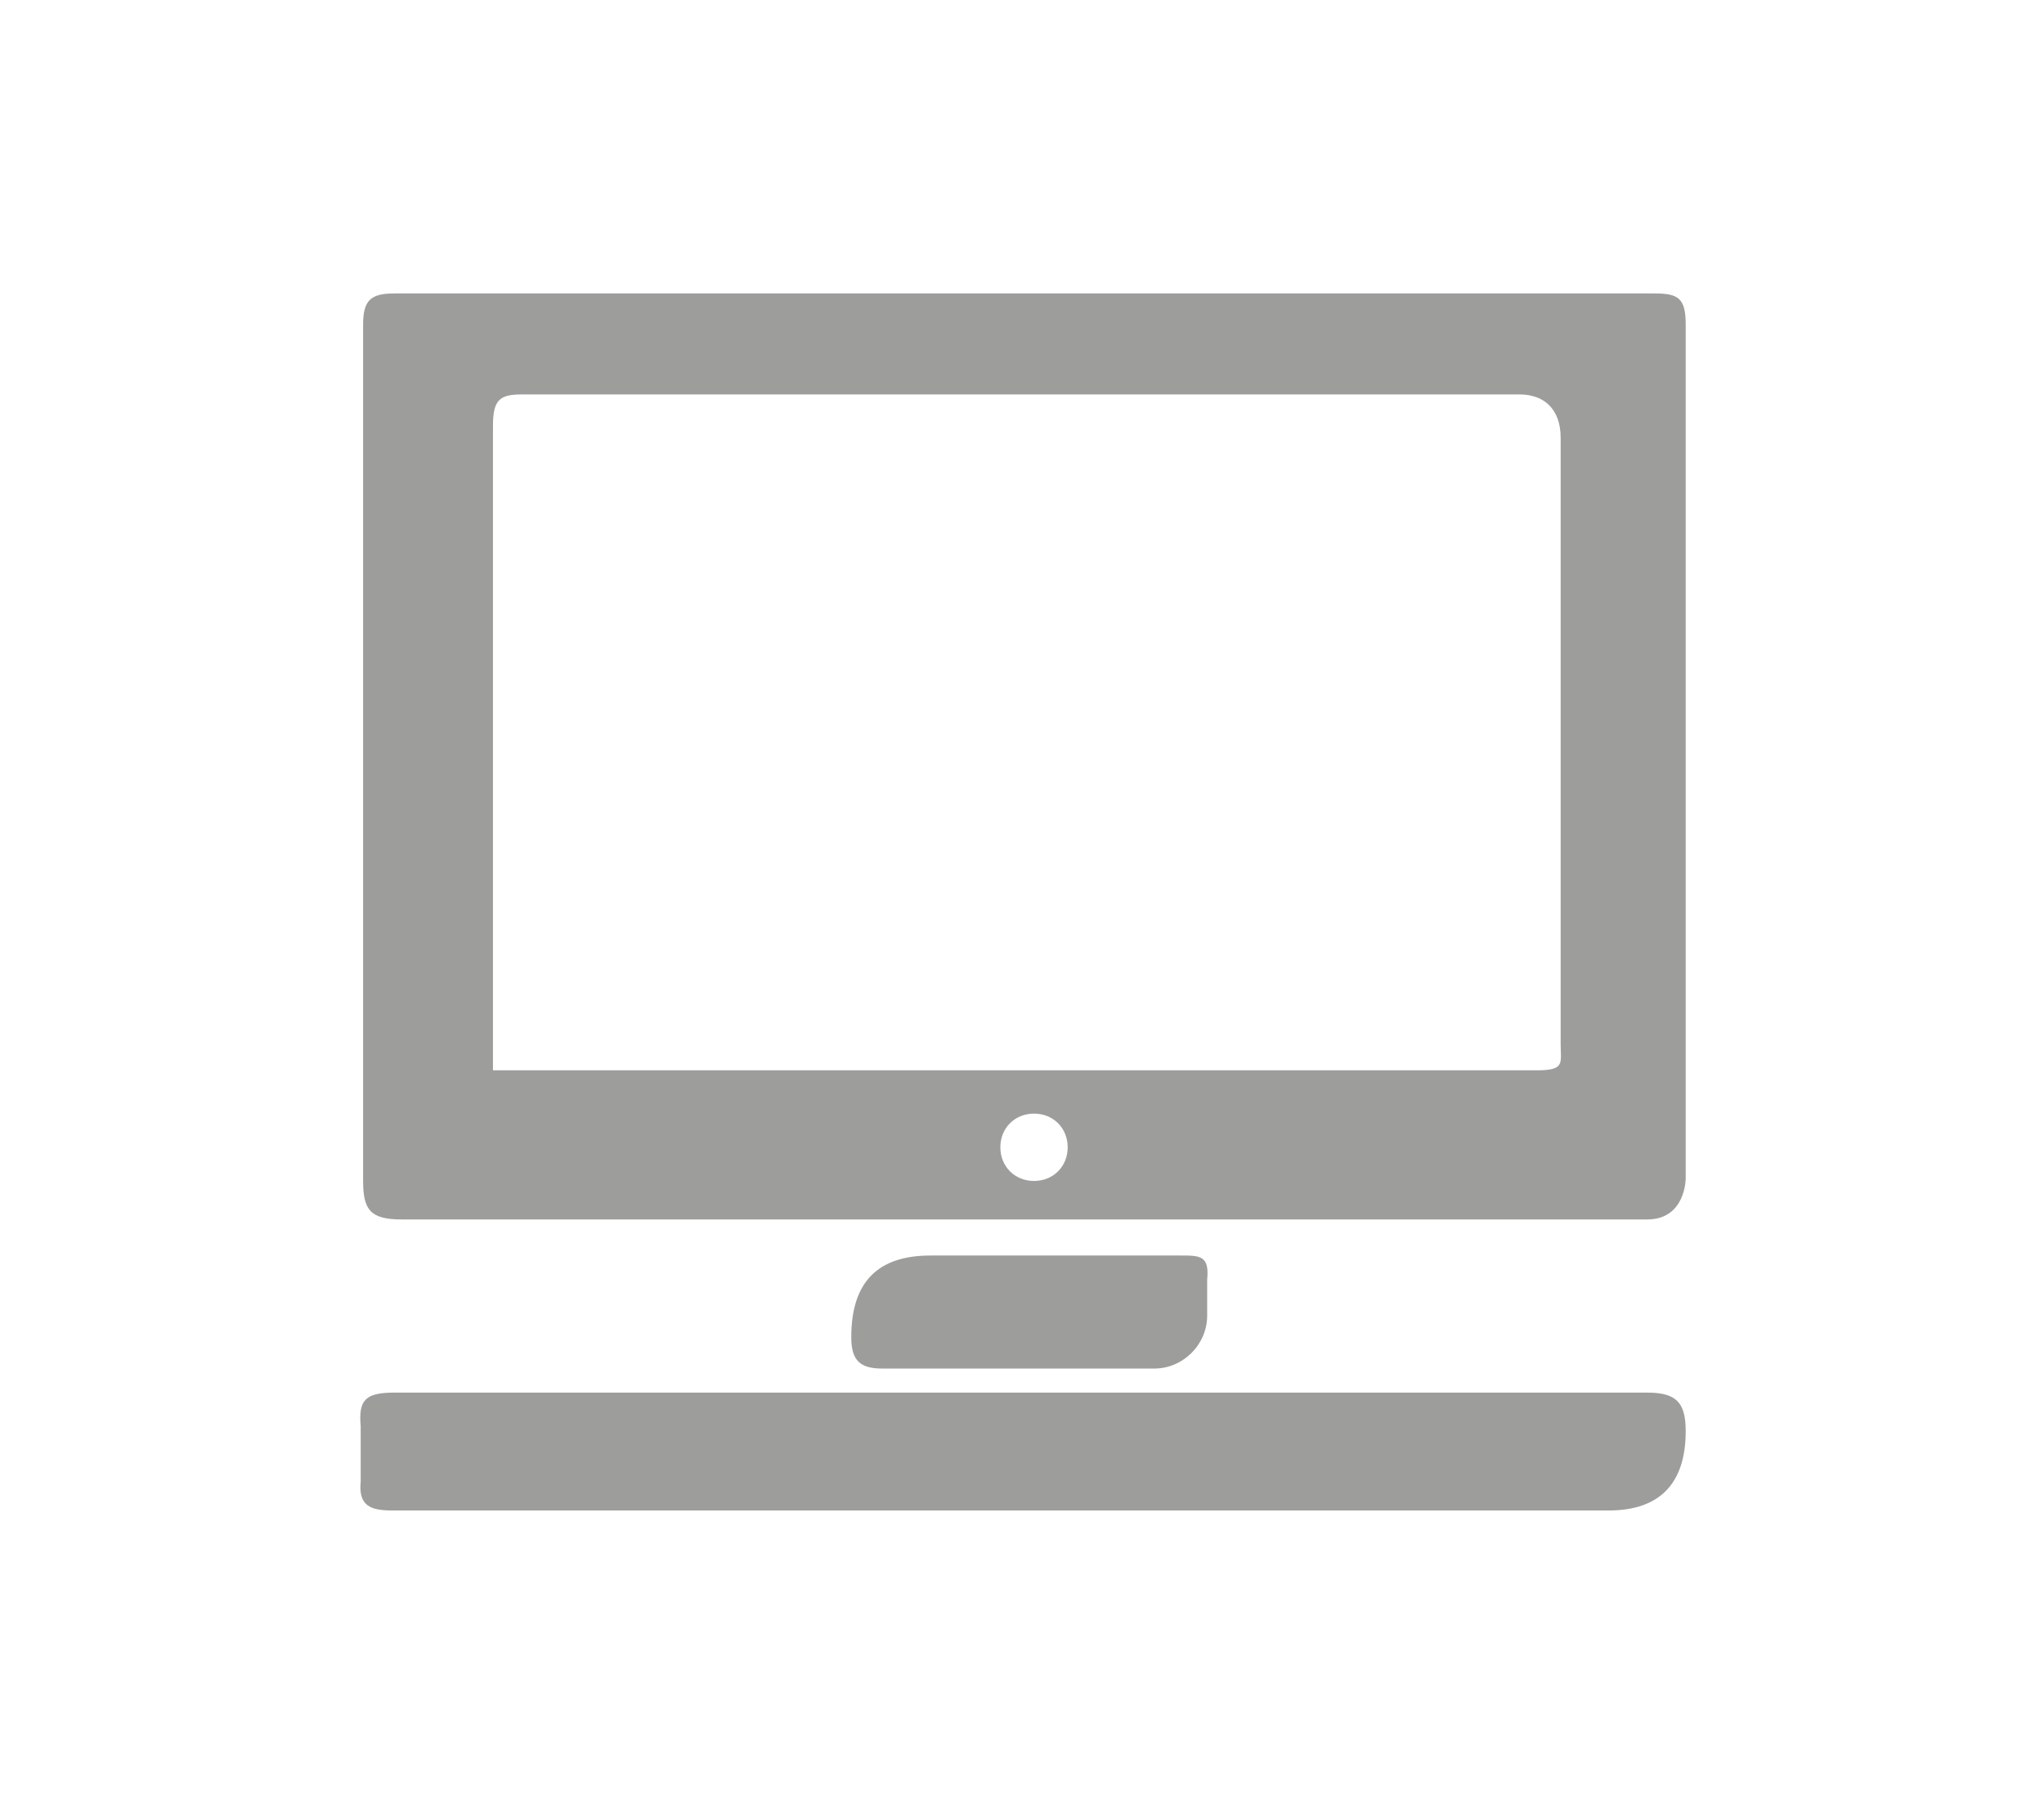
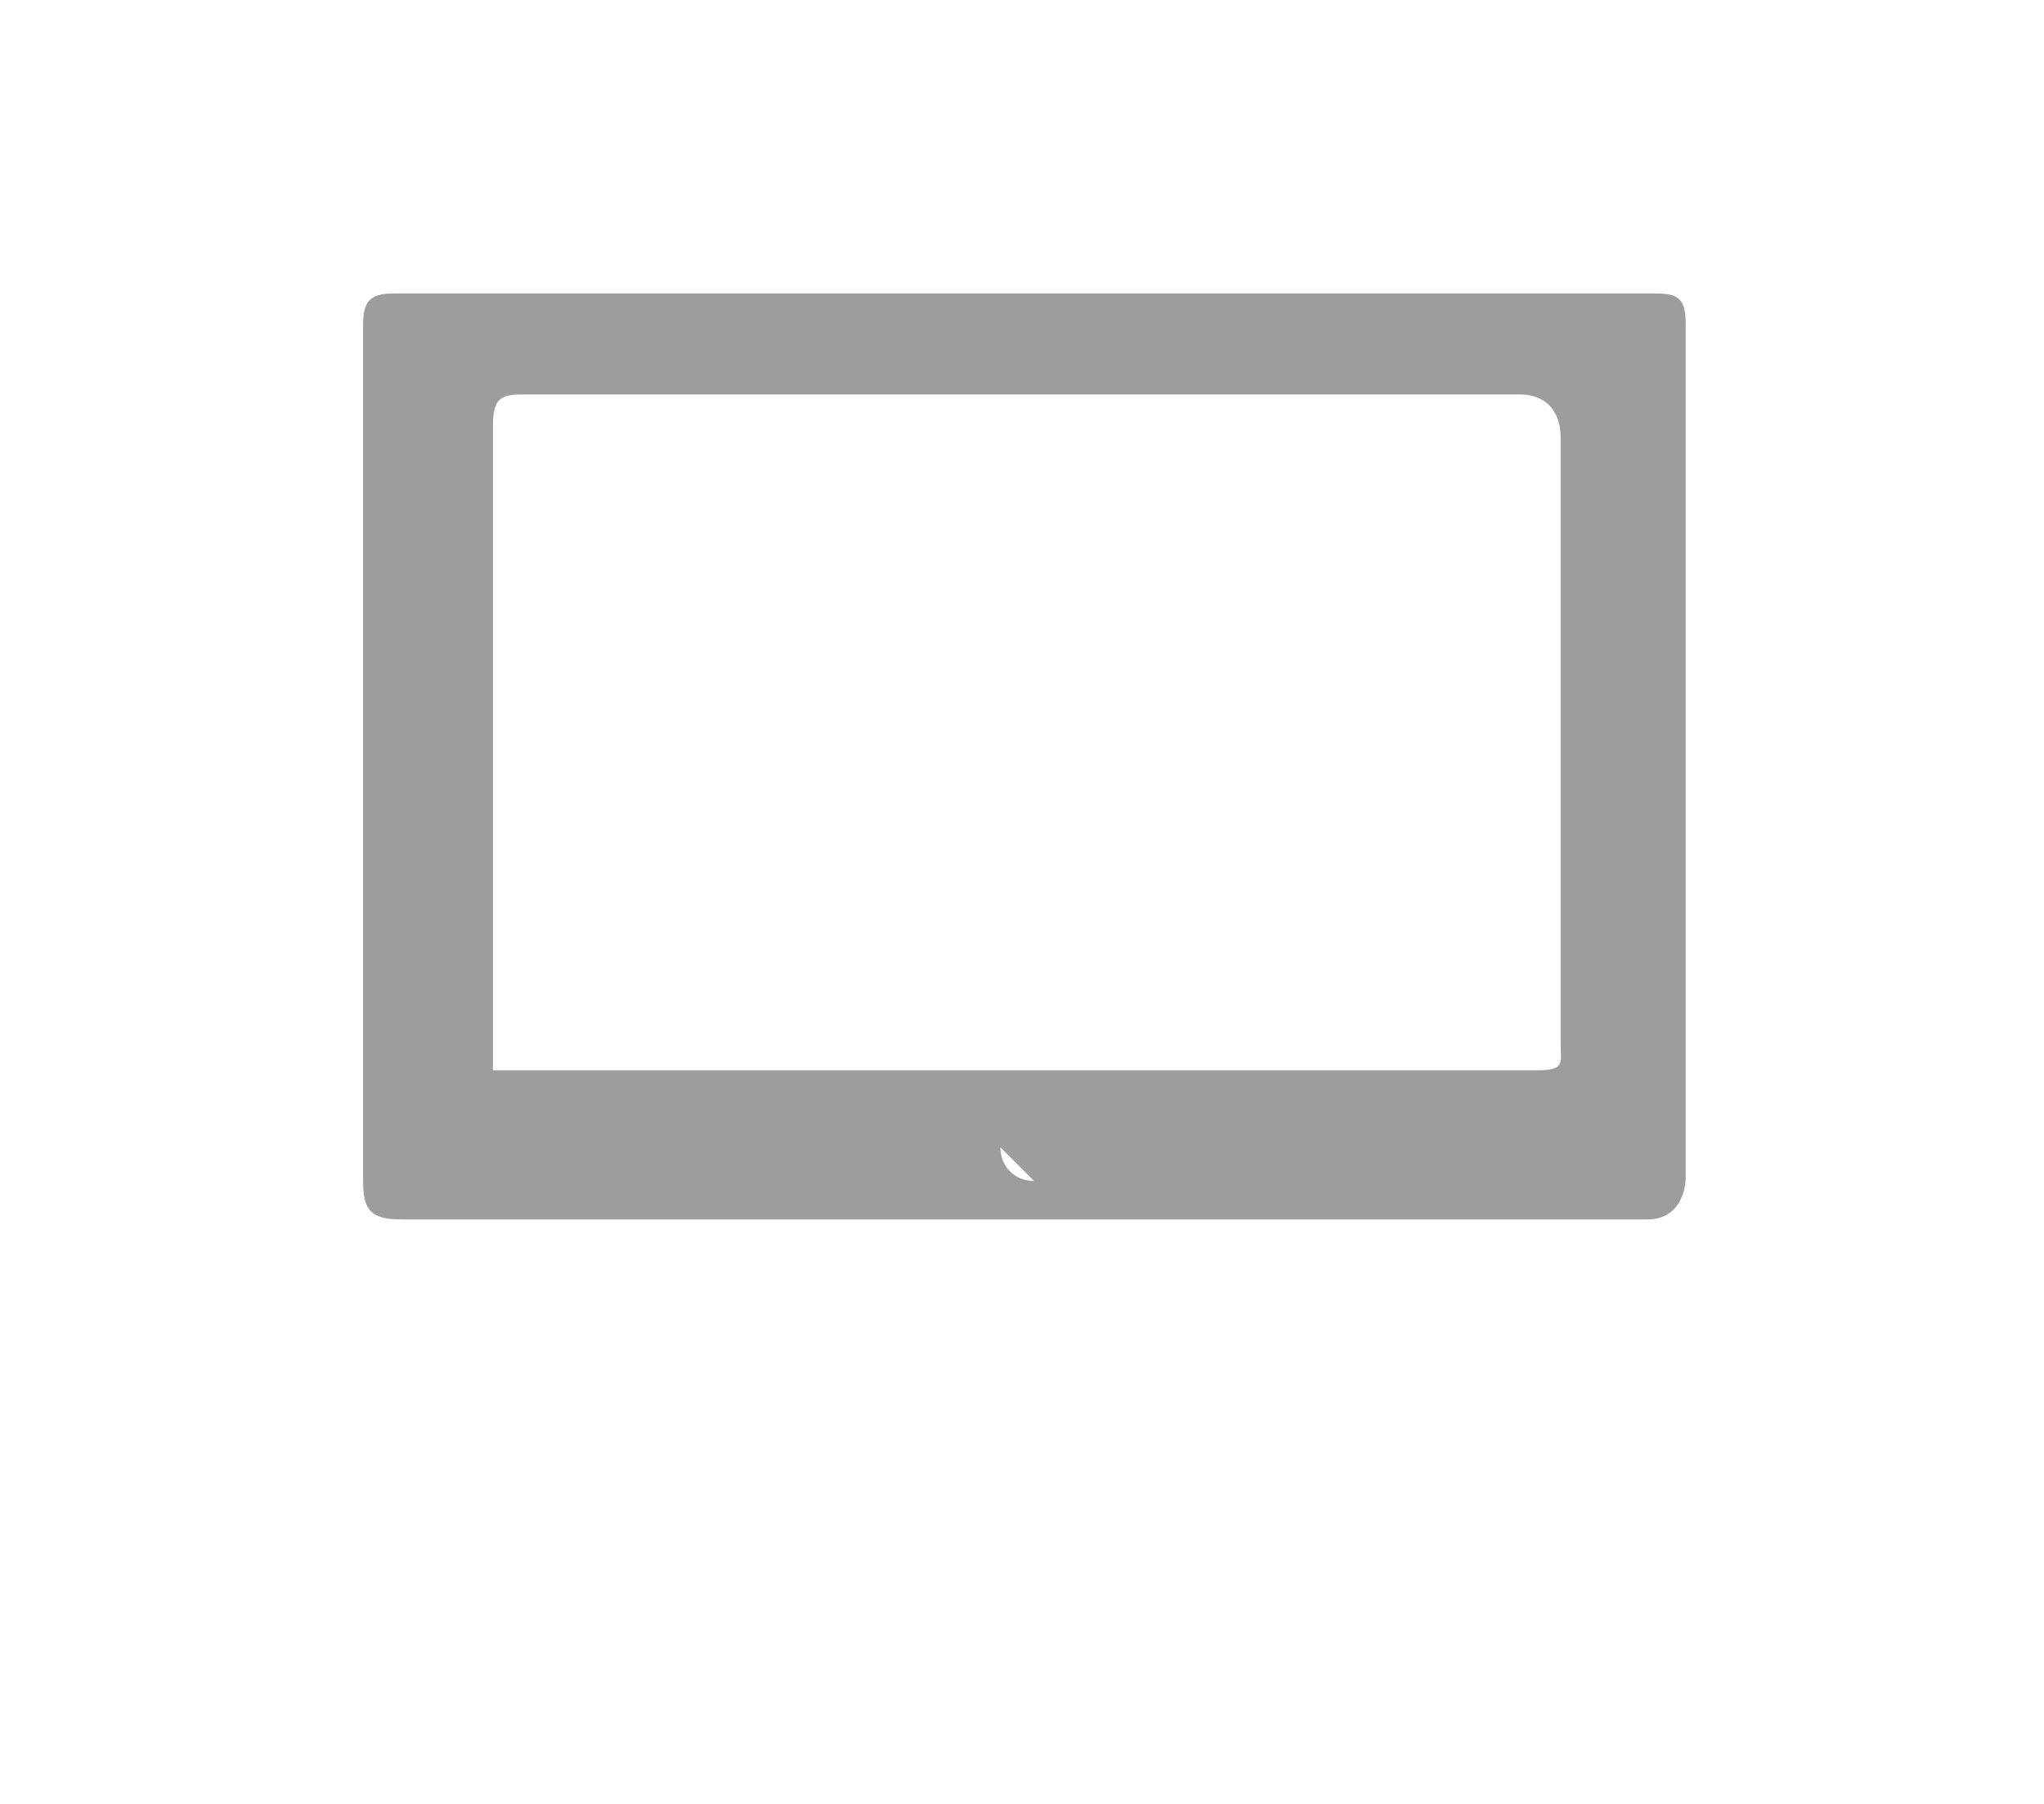
<svg xmlns="http://www.w3.org/2000/svg" id="Capa_1" data-name="Capa 1" version="1.1" viewBox="0 0 85 75">
  <defs>
    <style>
      .cls-1 {
        fill: #9d9d9c;
        stroke-width: 0px;
      }
    </style>
  </defs>
-   <path class="cls-1" d="M42.6,62.8h-26.3c-.9,0-1.4-.2-1.3-1.2v-2.3c-.1-1.1.2-1.4,1.4-1.4h52.1c1.2,0,1.6.4,1.6,1.6,0,2.2-1.1,3.3-3.2,3.3-3.2,0-24.3,0-24.3,0Z" />
-   <path class="cls-1" d="M42.8,56.9h-6.1c-.9,0-1.3-.3-1.3-1.3,0-2.3,1.1-3.4,3.3-3.4h10.4c.8,0,1.2,0,1.1,1v1.5c0,1.2-1,2.2-2.2,2.2,0,0-5.2,0-5.2,0Z" />
-   <path class="cls-1" d="M68.8,12.2H16.4c-1,0-1.3.3-1.3,1.3v35.6c0,1.2.3,1.6,1.6,1.6h51.8c1.6,0,1.6-1.7,1.6-1.7V13.5c0-1.1-.3-1.3-1.3-1.3ZM43,49.1c-.8,0-1.4-.6-1.4-1.4s.6-1.4,1.4-1.4,1.4.6,1.4,1.4-.6,1.4-1.4,1.4ZM64,44.5H20.5v-26.8c0-1.1.3-1.3,1.2-1.3h41.5c1,0,1.7.6,1.7,1.8v25.2c0,.8.2,1.1-1,1.1Z" />
+   <path class="cls-1" d="M68.8,12.2H16.4c-1,0-1.3.3-1.3,1.3v35.6c0,1.2.3,1.6,1.6,1.6h51.8c1.6,0,1.6-1.7,1.6-1.7V13.5c0-1.1-.3-1.3-1.3-1.3ZM43,49.1c-.8,0-1.4-.6-1.4-1.4ZM64,44.5H20.5v-26.8c0-1.1.3-1.3,1.2-1.3h41.5c1,0,1.7.6,1.7,1.8v25.2c0,.8.2,1.1-1,1.1Z" />
</svg>